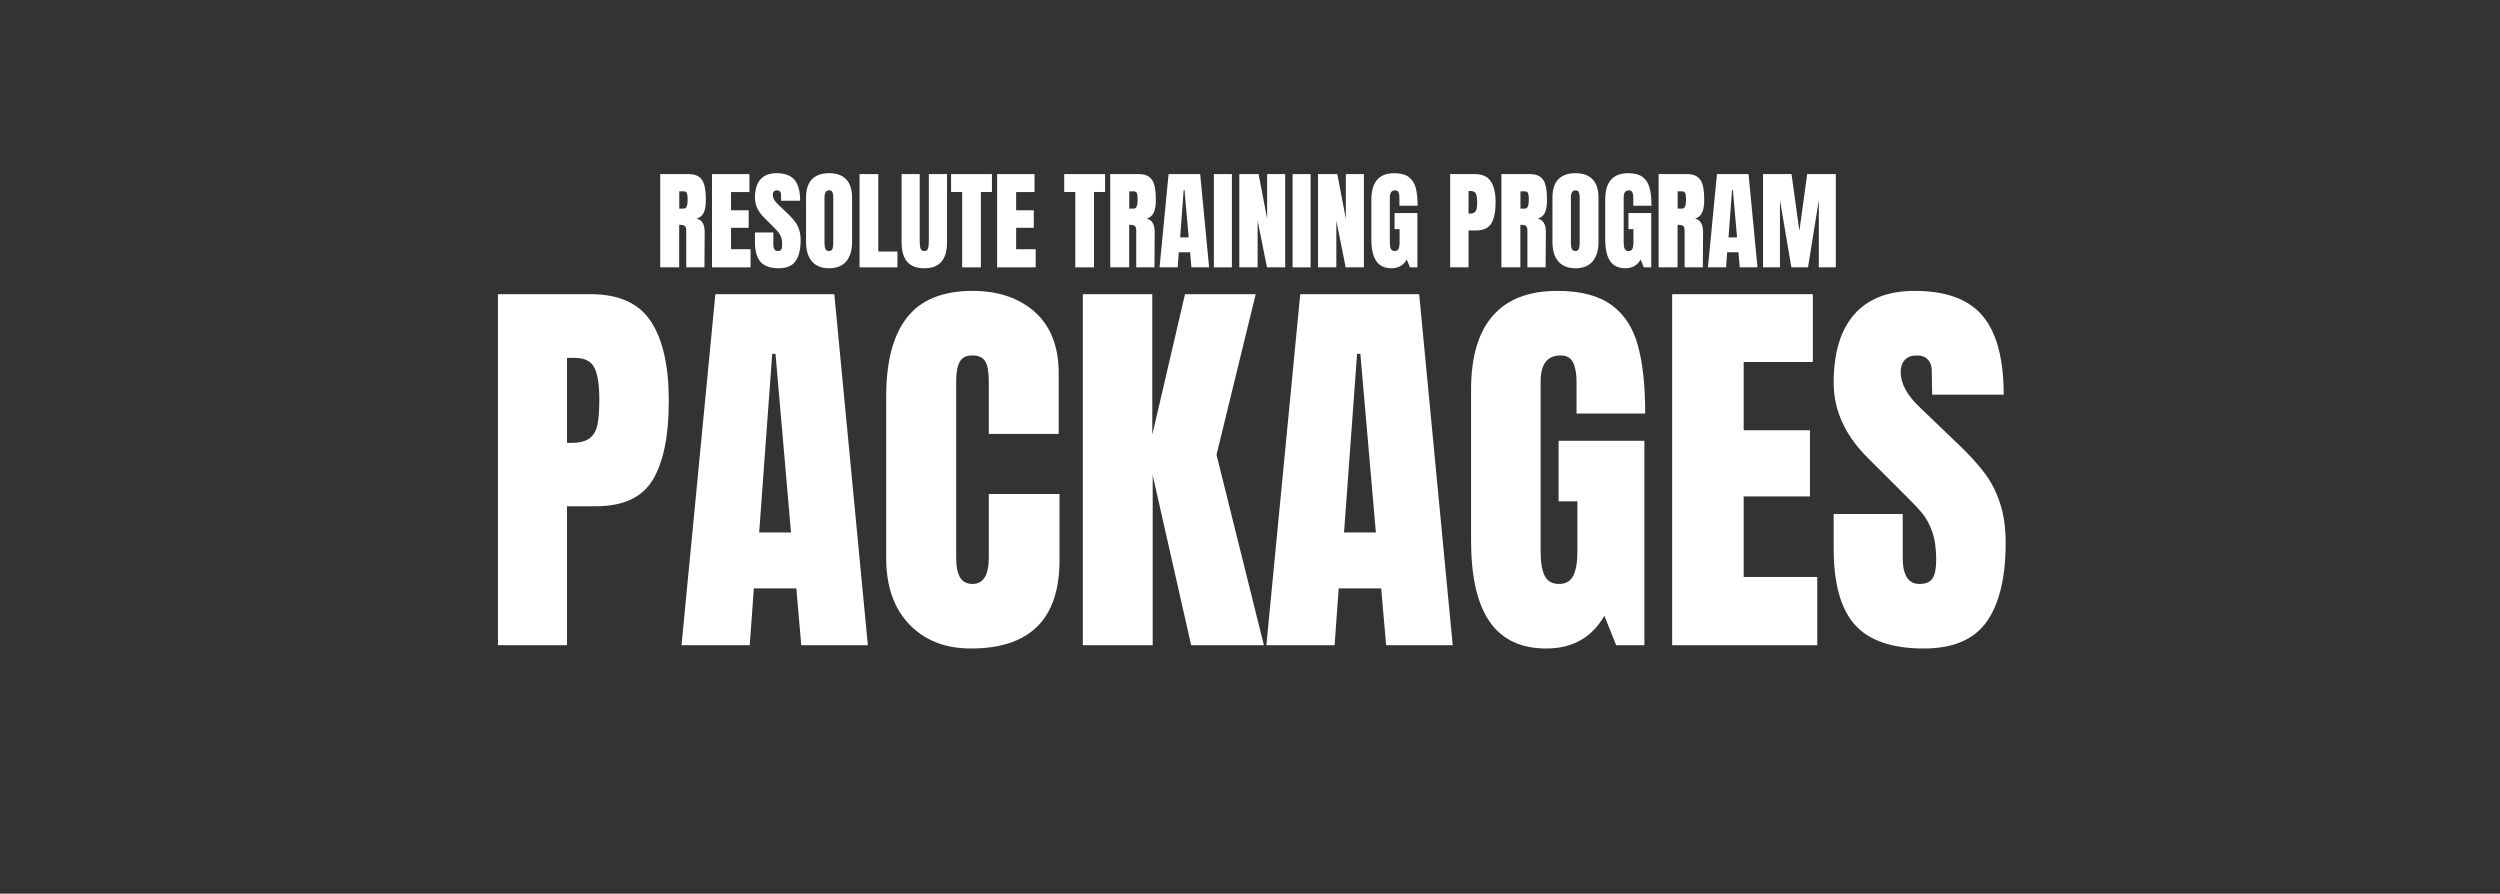
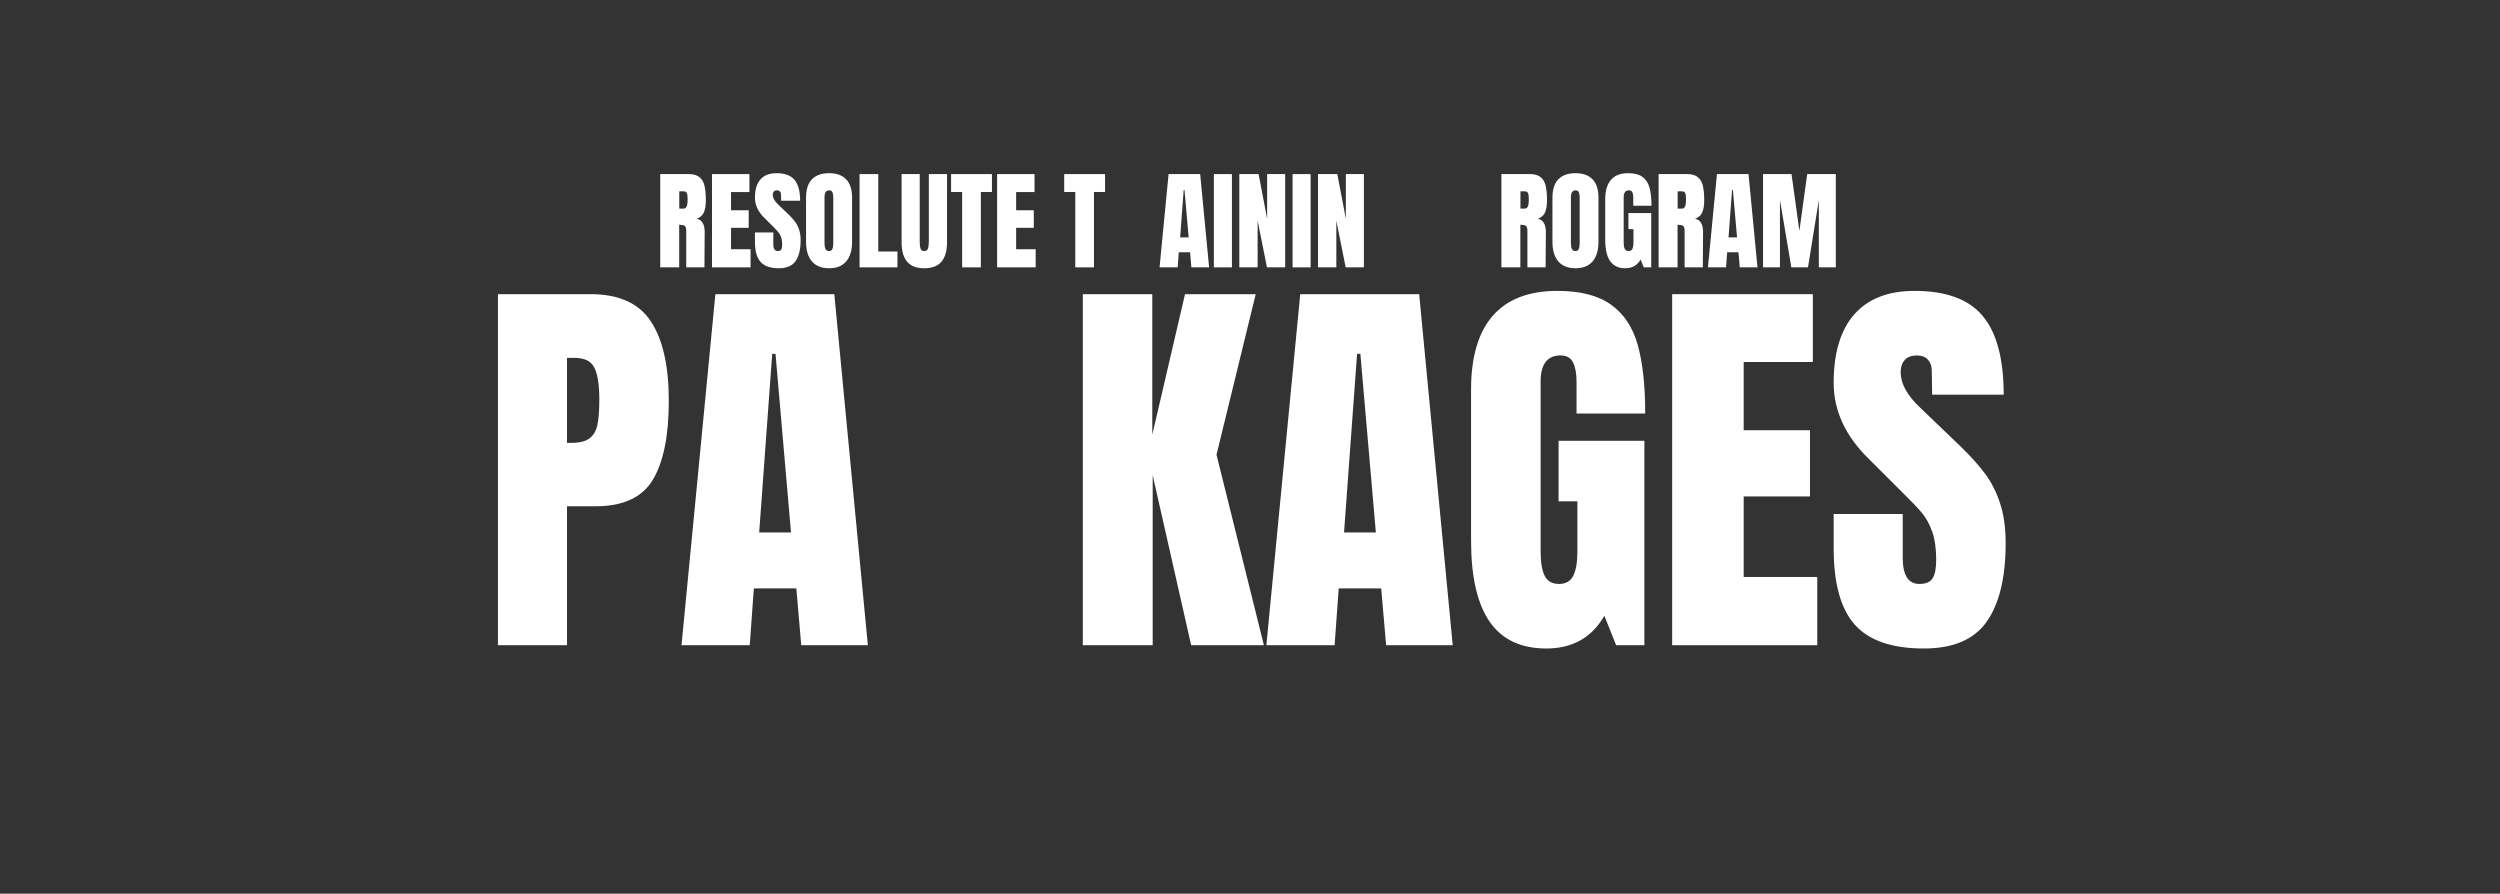
<svg xmlns="http://www.w3.org/2000/svg" version="1.0" preserveAspectRatio="xMidYMid meet" height="227" viewBox="0 0 476.25 170.25" zoomAndPan="magnify" width="635">
  <rect x="0" y="0" width="476.25" height="170.25" fill="#333333" stroke="none" />
  <defs>
    <g />
  </defs>
  <g fill-opacity="1" fill="#ffffff">
    <g transform="translate(124.993, 50.931)">
      <g>
        <path d="M 0.781 -17.766 L 6.25 -17.766 C 7.113 -17.766 7.785 -17.566 8.266 -17.172 C 8.742 -16.785 9.062 -16.234 9.219 -15.516 C 9.383 -14.805 9.469 -13.906 9.469 -12.812 C 9.469 -11.801 9.336 -11.008 9.078 -10.438 C 8.816 -9.875 8.363 -9.484 7.719 -9.266 C 8.25 -9.16 8.633 -8.891 8.875 -8.453 C 9.125 -8.023 9.25 -7.445 9.25 -6.719 L 9.203 0 L 5.734 0 L 5.734 -6.953 C 5.734 -7.453 5.633 -7.77 5.438 -7.906 C 5.25 -8.039 4.898 -8.109 4.391 -8.109 L 4.391 0 L 0.781 0 Z M 5.25 -11.188 C 5.75 -11.188 6 -11.727 6 -12.812 C 6 -13.281 5.977 -13.629 5.938 -13.859 C 5.895 -14.098 5.816 -14.258 5.703 -14.344 C 5.598 -14.438 5.441 -14.484 5.234 -14.484 L 4.406 -14.484 L 4.406 -11.188 Z M 5.25 -11.188" />
      </g>
    </g>
  </g>
  <g fill-opacity="1" fill="#ffffff">
    <g transform="translate(134.858, 50.931)">
      <g>
        <path d="M 0.781 0 L 0.781 -17.766 L 7.906 -17.766 L 7.906 -14.344 L 4.406 -14.344 L 4.406 -10.875 L 7.766 -10.875 L 7.766 -7.531 L 4.406 -7.531 L 4.406 -3.453 L 8.125 -3.453 L 8.125 0 Z M 0.781 0" />
      </g>
    </g>
  </g>
  <g fill-opacity="1" fill="#ffffff">
    <g transform="translate(143.379, 50.931)">
      <g>
        <path d="M 5 0.172 C 3.395 0.172 2.234 -0.227 1.516 -1.031 C 0.797 -1.832 0.438 -3.125 0.438 -4.906 L 0.438 -6.641 L 3.938 -6.641 L 3.938 -4.422 C 3.938 -3.547 4.219 -3.109 4.781 -3.109 C 5.094 -3.109 5.312 -3.195 5.438 -3.375 C 5.562 -3.562 5.625 -3.879 5.625 -4.328 C 5.625 -4.898 5.555 -5.375 5.422 -5.75 C 5.285 -6.133 5.109 -6.453 4.891 -6.703 C 4.68 -6.961 4.301 -7.363 3.75 -7.906 L 2.219 -9.438 C 1.031 -10.594 0.438 -11.875 0.438 -13.281 C 0.438 -14.801 0.785 -15.957 1.484 -16.75 C 2.18 -17.539 3.195 -17.938 4.531 -17.938 C 6.133 -17.938 7.285 -17.508 7.984 -16.656 C 8.691 -15.812 9.047 -14.488 9.047 -12.688 L 5.422 -12.688 L 5.406 -13.906 C 5.406 -14.133 5.336 -14.316 5.203 -14.453 C 5.066 -14.598 4.883 -14.672 4.656 -14.672 C 4.375 -14.672 4.164 -14.594 4.031 -14.438 C 3.895 -14.289 3.828 -14.082 3.828 -13.812 C 3.828 -13.238 4.156 -12.641 4.812 -12.016 L 6.891 -10.031 C 7.367 -9.562 7.766 -9.113 8.078 -8.688 C 8.398 -8.27 8.656 -7.773 8.844 -7.203 C 9.039 -6.629 9.141 -5.953 9.141 -5.172 C 9.141 -3.422 8.816 -2.094 8.172 -1.188 C 7.535 -0.281 6.477 0.172 5 0.172 Z M 5 0.172" />
      </g>
    </g>
  </g>
  <g fill-opacity="1" fill="#ffffff">
    <g transform="translate(152.913, 50.931)">
      <g>
        <path d="M 5.031 0.172 C 3.594 0.172 2.5 -0.266 1.75 -1.141 C 1.008 -2.023 0.641 -3.258 0.641 -4.844 L 0.641 -13.297 C 0.641 -14.828 1.008 -15.984 1.75 -16.766 C 2.5 -17.547 3.594 -17.938 5.031 -17.938 C 6.457 -17.938 7.539 -17.547 8.281 -16.766 C 9.031 -15.984 9.406 -14.828 9.406 -13.297 L 9.406 -4.844 C 9.406 -3.238 9.031 -2 8.281 -1.125 C 7.539 -0.258 6.457 0.172 5.031 0.172 Z M 5.031 -3.109 C 5.344 -3.109 5.551 -3.242 5.656 -3.516 C 5.77 -3.797 5.828 -4.18 5.828 -4.672 L 5.828 -13.359 C 5.828 -13.742 5.773 -14.055 5.672 -14.297 C 5.578 -14.547 5.367 -14.672 5.047 -14.672 C 4.453 -14.672 4.156 -14.223 4.156 -13.328 L 4.156 -4.656 C 4.156 -4.145 4.219 -3.758 4.344 -3.5 C 4.469 -3.238 4.695 -3.109 5.031 -3.109 Z M 5.031 -3.109" />
      </g>
    </g>
  </g>
  <g fill-opacity="1" fill="#ffffff">
    <g transform="translate(162.965, 50.931)">
      <g>
        <path d="M 0.781 0 L 0.781 -17.766 L 4.344 -17.766 L 4.344 -3.016 L 8 -3.016 L 8 0 Z M 0.781 0" />
      </g>
    </g>
  </g>
  <g fill-opacity="1" fill="#ffffff">
    <g transform="translate(171.176, 50.931)">
      <g>
        <path d="M 4.906 0.172 C 3.438 0.172 2.348 -0.238 1.641 -1.062 C 0.93 -1.895 0.578 -3.129 0.578 -4.766 L 0.578 -17.766 L 4.031 -17.766 L 4.031 -4.906 C 4.031 -4.344 4.082 -3.898 4.188 -3.578 C 4.301 -3.266 4.539 -3.109 4.906 -3.109 C 5.258 -3.109 5.488 -3.258 5.594 -3.562 C 5.707 -3.875 5.766 -4.32 5.766 -4.906 L 5.766 -17.766 L 9.234 -17.766 L 9.234 -4.766 C 9.234 -3.129 8.875 -1.895 8.156 -1.062 C 7.445 -0.238 6.363 0.172 4.906 0.172 Z M 4.906 0.172" />
      </g>
    </g>
    <g transform="translate(180.979, 50.931)">
      <g>
        <path d="M 2.312 0 L 2.312 -14.359 L 0.203 -14.359 L 0.203 -17.766 L 7.984 -17.766 L 7.984 -14.359 L 5.875 -14.359 L 5.875 0 Z M 2.312 0" />
      </g>
    </g>
  </g>
  <g fill-opacity="1" fill="#ffffff">
    <g transform="translate(189.169, 50.931)">
      <g>
        <path d="M 0.781 0 L 0.781 -17.766 L 7.906 -17.766 L 7.906 -14.344 L 4.406 -14.344 L 4.406 -10.875 L 7.766 -10.875 L 7.766 -7.531 L 4.406 -7.531 L 4.406 -3.453 L 8.125 -3.453 L 8.125 0 Z M 0.781 0" />
      </g>
    </g>
  </g>
  <g fill-opacity="1" fill="#ffffff">
    <g transform="translate(197.69, 50.931)">
      <g />
    </g>
  </g>
  <g fill-opacity="1" fill="#ffffff">
    <g transform="translate(202.53, 50.931)">
      <g>
        <path d="M 2.312 0 L 2.312 -14.359 L 0.203 -14.359 L 0.203 -17.766 L 7.984 -17.766 L 7.984 -14.359 L 5.875 -14.359 L 5.875 0 Z M 2.312 0" />
      </g>
    </g>
  </g>
  <g fill-opacity="1" fill="#ffffff">
    <g transform="translate(210.72, 50.931)">
      <g>
-         <path d="M 0.781 -17.766 L 6.25 -17.766 C 7.113 -17.766 7.785 -17.566 8.266 -17.172 C 8.742 -16.785 9.062 -16.234 9.219 -15.516 C 9.383 -14.805 9.469 -13.906 9.469 -12.812 C 9.469 -11.801 9.336 -11.008 9.078 -10.438 C 8.816 -9.875 8.363 -9.484 7.719 -9.266 C 8.25 -9.16 8.633 -8.891 8.875 -8.453 C 9.125 -8.023 9.25 -7.445 9.25 -6.719 L 9.203 0 L 5.734 0 L 5.734 -6.953 C 5.734 -7.453 5.633 -7.77 5.438 -7.906 C 5.25 -8.039 4.898 -8.109 4.391 -8.109 L 4.391 0 L 0.781 0 Z M 5.25 -11.188 C 5.75 -11.188 6 -11.727 6 -12.812 C 6 -13.281 5.977 -13.629 5.938 -13.859 C 5.895 -14.098 5.816 -14.258 5.703 -14.344 C 5.598 -14.438 5.441 -14.484 5.234 -14.484 L 4.406 -14.484 L 4.406 -11.188 Z M 5.25 -11.188" />
-       </g>
+         </g>
    </g>
  </g>
  <g fill-opacity="1" fill="#ffffff">
    <g transform="translate(220.585, 50.931)">
      <g>
        <path d="M 0.312 0 L 2.031 -17.766 L 8.047 -17.766 L 9.75 0 L 6.375 0 L 6.125 -2.875 L 3.969 -2.875 L 3.766 0 Z M 4.234 -5.703 L 5.859 -5.703 L 5.062 -14.75 L 4.906 -14.75 Z M 4.234 -5.703" />
      </g>
    </g>
  </g>
  <g fill-opacity="1" fill="#ffffff">
    <g transform="translate(230.616, 50.931)">
      <g>
        <path d="M 0.625 0 L 0.625 -17.766 L 4.062 -17.766 L 4.062 0 Z M 0.625 0" />
      </g>
    </g>
  </g>
  <g fill-opacity="1" fill="#ffffff">
    <g transform="translate(235.311, 50.931)">
      <g>
        <path d="M 0.781 0 L 0.781 -17.766 L 4.453 -17.766 L 6.078 -9.266 L 6.078 -17.766 L 9.516 -17.766 L 9.516 0 L 6.047 0 L 4.266 -8.891 L 4.266 0 Z M 0.781 0" />
      </g>
    </g>
  </g>
  <g fill-opacity="1" fill="#ffffff">
    <g transform="translate(245.61, 50.931)">
      <g>
        <path d="M 0.625 0 L 0.625 -17.766 L 4.062 -17.766 L 4.062 0 Z M 0.625 0" />
      </g>
    </g>
  </g>
  <g fill-opacity="1" fill="#ffffff">
    <g transform="translate(250.305, 50.931)">
      <g>
        <path d="M 0.781 0 L 0.781 -17.766 L 4.453 -17.766 L 6.078 -9.266 L 6.078 -17.766 L 9.516 -17.766 L 9.516 0 L 6.047 0 L 4.266 -8.891 L 4.266 0 Z M 0.781 0" />
      </g>
    </g>
  </g>
  <g fill-opacity="1" fill="#ffffff">
    <g transform="translate(260.605, 50.931)">
      <g>
-         <path d="M 4.453 0.172 C 3.172 0.172 2.211 -0.281 1.578 -1.188 C 0.953 -2.094 0.641 -3.461 0.641 -5.297 L 0.641 -12.953 C 0.641 -14.586 1.004 -15.828 1.734 -16.672 C 2.461 -17.516 3.551 -17.938 5 -17.938 C 6.176 -17.938 7.086 -17.703 7.734 -17.234 C 8.379 -16.766 8.828 -16.082 9.078 -15.188 C 9.328 -14.289 9.453 -13.141 9.453 -11.734 L 5.984 -11.734 L 5.984 -13.328 C 5.984 -13.754 5.922 -14.082 5.797 -14.312 C 5.68 -14.551 5.473 -14.672 5.172 -14.672 C 4.492 -14.672 4.156 -14.227 4.156 -13.344 L 4.156 -4.734 C 4.156 -4.203 4.223 -3.797 4.359 -3.516 C 4.504 -3.242 4.75 -3.109 5.094 -3.109 C 5.438 -3.109 5.676 -3.242 5.812 -3.516 C 5.945 -3.797 6.016 -4.203 6.016 -4.734 L 6.016 -7.281 L 5.062 -7.281 L 5.062 -10.344 L 9.406 -10.344 L 9.406 0 L 7.984 0 L 7.391 -1.484 C 6.754 -0.379 5.773 0.172 4.453 0.172 Z M 4.453 0.172" />
-       </g>
+         </g>
    </g>
  </g>
  <g fill-opacity="1" fill="#ffffff">
    <g transform="translate(270.636, 50.931)">
      <g />
    </g>
  </g>
  <g fill-opacity="1" fill="#ffffff">
    <g transform="translate(275.475, 50.931)">
      <g>
-         <path d="M 0.781 -17.766 L 5.484 -17.766 C 6.898 -17.766 7.91 -17.305 8.516 -16.391 C 9.129 -15.473 9.438 -14.133 9.438 -12.375 C 9.438 -10.602 9.164 -9.27 8.625 -8.375 C 8.082 -7.477 7.117 -7.031 5.734 -7.031 L 4.281 -7.031 L 4.281 0 L 0.781 0 Z M 4.484 -10.234 C 4.91 -10.234 5.223 -10.312 5.422 -10.469 C 5.629 -10.633 5.766 -10.863 5.828 -11.156 C 5.891 -11.457 5.922 -11.883 5.922 -12.438 C 5.922 -13.176 5.836 -13.711 5.672 -14.047 C 5.504 -14.379 5.172 -14.547 4.672 -14.547 L 4.281 -14.547 L 4.281 -10.234 Z M 4.484 -10.234" />
-       </g>
+         </g>
    </g>
  </g>
  <g fill-opacity="1" fill="#ffffff">
    <g transform="translate(285.237, 50.931)">
      <g>
        <path d="M 0.781 -17.766 L 6.25 -17.766 C 7.113 -17.766 7.785 -17.566 8.266 -17.172 C 8.742 -16.785 9.062 -16.234 9.219 -15.516 C 9.383 -14.805 9.469 -13.906 9.469 -12.812 C 9.469 -11.801 9.336 -11.008 9.078 -10.438 C 8.816 -9.875 8.363 -9.484 7.719 -9.266 C 8.25 -9.16 8.633 -8.891 8.875 -8.453 C 9.125 -8.023 9.25 -7.445 9.25 -6.719 L 9.203 0 L 5.734 0 L 5.734 -6.953 C 5.734 -7.453 5.633 -7.77 5.438 -7.906 C 5.25 -8.039 4.898 -8.109 4.391 -8.109 L 4.391 0 L 0.781 0 Z M 5.25 -11.188 C 5.75 -11.188 6 -11.727 6 -12.812 C 6 -13.281 5.977 -13.629 5.938 -13.859 C 5.895 -14.098 5.816 -14.258 5.703 -14.344 C 5.598 -14.438 5.441 -14.484 5.234 -14.484 L 4.406 -14.484 L 4.406 -11.188 Z M 5.25 -11.188" />
      </g>
    </g>
  </g>
  <g fill-opacity="1" fill="#ffffff">
    <g transform="translate(295.102, 50.931)">
      <g>
        <path d="M 5.031 0.172 C 3.594 0.172 2.5 -0.266 1.75 -1.141 C 1.008 -2.023 0.641 -3.258 0.641 -4.844 L 0.641 -13.297 C 0.641 -14.828 1.008 -15.984 1.75 -16.766 C 2.5 -17.547 3.594 -17.938 5.031 -17.938 C 6.457 -17.938 7.539 -17.547 8.281 -16.766 C 9.031 -15.984 9.406 -14.828 9.406 -13.297 L 9.406 -4.844 C 9.406 -3.238 9.031 -2 8.281 -1.125 C 7.539 -0.258 6.457 0.172 5.031 0.172 Z M 5.031 -3.109 C 5.344 -3.109 5.551 -3.242 5.656 -3.516 C 5.77 -3.797 5.828 -4.18 5.828 -4.672 L 5.828 -13.359 C 5.828 -13.742 5.773 -14.055 5.672 -14.297 C 5.578 -14.547 5.367 -14.672 5.047 -14.672 C 4.453 -14.672 4.156 -14.223 4.156 -13.328 L 4.156 -4.656 C 4.156 -4.145 4.219 -3.758 4.344 -3.5 C 4.469 -3.238 4.695 -3.109 5.031 -3.109 Z M 5.031 -3.109" />
      </g>
    </g>
  </g>
  <g fill-opacity="1" fill="#ffffff">
    <g transform="translate(305.154, 50.931)">
      <g>
        <path d="M 4.453 0.172 C 3.172 0.172 2.211 -0.281 1.578 -1.188 C 0.953 -2.094 0.641 -3.461 0.641 -5.297 L 0.641 -12.953 C 0.641 -14.586 1.004 -15.828 1.734 -16.672 C 2.461 -17.516 3.551 -17.938 5 -17.938 C 6.176 -17.938 7.086 -17.703 7.734 -17.234 C 8.379 -16.766 8.828 -16.082 9.078 -15.188 C 9.328 -14.289 9.453 -13.141 9.453 -11.734 L 5.984 -11.734 L 5.984 -13.328 C 5.984 -13.754 5.922 -14.082 5.797 -14.312 C 5.68 -14.551 5.473 -14.672 5.172 -14.672 C 4.492 -14.672 4.156 -14.227 4.156 -13.344 L 4.156 -4.734 C 4.156 -4.203 4.223 -3.797 4.359 -3.516 C 4.504 -3.242 4.75 -3.109 5.094 -3.109 C 5.438 -3.109 5.676 -3.242 5.812 -3.516 C 5.945 -3.797 6.016 -4.203 6.016 -4.734 L 6.016 -7.281 L 5.062 -7.281 L 5.062 -10.344 L 9.406 -10.344 L 9.406 0 L 7.984 0 L 7.391 -1.484 C 6.754 -0.379 5.773 0.172 4.453 0.172 Z M 4.453 0.172" />
      </g>
    </g>
  </g>
  <g fill-opacity="1" fill="#ffffff">
    <g transform="translate(315.185, 50.931)">
      <g>
        <path d="M 0.781 -17.766 L 6.25 -17.766 C 7.113 -17.766 7.785 -17.566 8.266 -17.172 C 8.742 -16.785 9.062 -16.234 9.219 -15.516 C 9.383 -14.805 9.469 -13.906 9.469 -12.812 C 9.469 -11.801 9.336 -11.008 9.078 -10.438 C 8.816 -9.875 8.363 -9.484 7.719 -9.266 C 8.25 -9.16 8.633 -8.891 8.875 -8.453 C 9.125 -8.023 9.25 -7.445 9.25 -6.719 L 9.203 0 L 5.734 0 L 5.734 -6.953 C 5.734 -7.453 5.633 -7.77 5.438 -7.906 C 5.25 -8.039 4.898 -8.109 4.391 -8.109 L 4.391 0 L 0.781 0 Z M 5.25 -11.188 C 5.75 -11.188 6 -11.727 6 -12.812 C 6 -13.281 5.977 -13.629 5.938 -13.859 C 5.895 -14.098 5.816 -14.258 5.703 -14.344 C 5.598 -14.438 5.441 -14.484 5.234 -14.484 L 4.406 -14.484 L 4.406 -11.188 Z M 5.25 -11.188" />
      </g>
    </g>
  </g>
  <g fill-opacity="1" fill="#ffffff">
    <g transform="translate(325.05, 50.931)">
      <g>
        <path d="M 0.312 0 L 2.031 -17.766 L 8.047 -17.766 L 9.75 0 L 6.375 0 L 6.125 -2.875 L 3.969 -2.875 L 3.766 0 Z M 4.234 -5.703 L 5.859 -5.703 L 5.062 -14.75 L 4.906 -14.75 Z M 4.234 -5.703" />
      </g>
    </g>
  </g>
  <g fill-opacity="1" fill="#ffffff">
    <g transform="translate(335.081, 50.931)">
      <g>
        <path d="M 0.781 0 L 0.781 -17.766 L 6.203 -17.766 L 7.703 -6.938 L 9.188 -17.766 L 14.641 -17.766 L 14.641 0 L 11.406 0 L 11.406 -12.812 L 9.344 0 L 6.172 0 L 4 -12.812 L 4 0 Z M 0.781 0" />
      </g>
    </g>
  </g>
  <g fill-opacity="1" fill="#ffffff">
    <g transform="translate(91.905, 122.914)">
      <g>
        <path d="M 2.953 -66.875 L 20.625 -66.875 C 25.977 -66.875 29.797 -65.148 32.078 -61.703 C 34.359 -58.254 35.5 -53.207 35.5 -46.562 C 35.5 -39.914 34.488 -34.906 32.469 -31.531 C 30.445 -28.156 26.812 -26.469 21.562 -26.469 L 16.109 -26.469 L 16.109 0 L 2.953 0 Z M 16.891 -38.547 C 18.504 -38.547 19.688 -38.844 20.438 -39.438 C 21.188 -40.031 21.676 -40.883 21.906 -42 C 22.145 -43.113 22.266 -44.711 22.266 -46.797 C 22.266 -49.598 21.953 -51.617 21.328 -52.859 C 20.711 -54.109 19.469 -54.734 17.594 -54.734 L 16.109 -54.734 L 16.109 -38.547 Z M 16.891 -38.547" />
      </g>
    </g>
  </g>
  <g fill-opacity="1" fill="#ffffff">
    <g transform="translate(128.655, 122.914)">
      <g>
        <path d="M 1.172 0 L 7.625 -66.875 L 30.281 -66.875 L 36.672 0 L 23.984 0 L 23.047 -10.828 L 14.953 -10.828 L 14.172 0 Z M 15.969 -21.484 L 22.031 -21.484 L 19.078 -55.516 L 18.453 -55.516 Z M 15.969 -21.484" />
      </g>
    </g>
  </g>
  <g fill-opacity="1" fill="#ffffff">
    <g transform="translate(166.416, 122.914)">
      <g>
-         <path d="M 18.531 0.625 C 13.656 0.625 9.75 -0.906 6.812 -3.969 C 3.875 -7.031 2.406 -11.234 2.406 -16.578 L 2.406 -47.422 C 2.406 -54.055 3.727 -59.062 6.375 -62.438 C 9.031 -65.812 13.188 -67.5 18.844 -67.5 C 23.77 -67.5 27.738 -66.148 30.75 -63.453 C 33.758 -60.754 35.266 -56.863 35.266 -51.781 L 35.266 -40.25 L 21.953 -40.25 L 21.953 -50.141 C 21.953 -52.055 21.719 -53.379 21.25 -54.109 C 20.789 -54.836 19.988 -55.203 18.844 -55.203 C 17.645 -55.203 16.828 -54.785 16.391 -53.953 C 15.953 -53.117 15.734 -51.898 15.734 -50.297 L 15.734 -16.734 C 15.734 -14.973 15.988 -13.688 16.5 -12.875 C 17.02 -12.07 17.801 -11.672 18.844 -11.672 C 20.914 -11.672 21.953 -13.359 21.953 -16.734 L 21.953 -28.812 L 35.422 -28.812 L 35.422 -16.188 C 35.422 -4.977 29.789 0.625 18.531 0.625 Z M 18.531 0.625" />
-       </g>
+         </g>
    </g>
    <g transform="translate(203.322, 122.914)">
      <g>
        <path d="M 2.953 0 L 2.953 -66.875 L 16.188 -66.875 L 16.188 -40.094 L 22.422 -66.875 L 35.891 -66.875 L 28.422 -36.281 L 37.453 0 L 23.594 0 L 16.266 -32.391 L 16.266 0 Z M 2.953 0" />
      </g>
    </g>
  </g>
  <g fill-opacity="1" fill="#ffffff">
    <g transform="translate(240.071, 122.914)">
      <g>
        <path d="M 1.172 0 L 7.625 -66.875 L 30.281 -66.875 L 36.672 0 L 23.984 0 L 23.047 -10.828 L 14.953 -10.828 L 14.172 0 Z M 15.969 -21.484 L 22.031 -21.484 L 19.078 -55.516 L 18.453 -55.516 Z M 15.969 -21.484" />
      </g>
    </g>
  </g>
  <g fill-opacity="1" fill="#ffffff">
    <g transform="translate(277.833, 122.914)">
      <g>
        <path d="M 16.734 0.625 C 11.91 0.625 8.316 -1.07 5.953 -4.469 C 3.586 -7.875 2.406 -13.031 2.406 -19.938 L 2.406 -48.734 C 2.406 -54.91 3.781 -59.582 6.531 -62.75 C 9.289 -65.914 13.395 -67.5 18.844 -67.5 C 23.25 -67.5 26.672 -66.613 29.109 -64.844 C 31.555 -63.082 33.242 -60.516 34.172 -57.141 C 35.109 -53.773 35.578 -49.441 35.578 -44.141 L 22.5 -44.141 L 22.5 -50.141 C 22.5 -51.754 22.273 -53 21.828 -53.875 C 21.391 -54.758 20.602 -55.203 19.469 -55.203 C 16.926 -55.203 15.656 -53.539 15.656 -50.219 L 15.656 -17.828 C 15.656 -15.805 15.91 -14.273 16.422 -13.234 C 16.941 -12.191 17.852 -11.672 19.156 -11.672 C 20.445 -11.672 21.352 -12.191 21.875 -13.234 C 22.395 -14.273 22.656 -15.805 22.656 -17.828 L 22.656 -27.406 L 19.078 -27.406 L 19.078 -38.938 L 35.422 -38.938 L 35.422 0 L 30.047 0 L 27.797 -5.609 C 25.41 -1.453 21.723 0.625 16.734 0.625 Z M 16.734 0.625" />
      </g>
    </g>
  </g>
  <g fill-opacity="1" fill="#ffffff">
    <g transform="translate(315.594, 122.914)">
      <g>
        <path d="M 2.953 0 L 2.953 -66.875 L 29.75 -66.875 L 29.75 -53.953 L 16.578 -53.953 L 16.578 -40.953 L 29.203 -40.953 L 29.203 -28.344 L 16.578 -28.344 L 16.578 -13 L 30.594 -13 L 30.594 0 Z M 2.953 0" />
      </g>
    </g>
  </g>
  <g fill-opacity="1" fill="#ffffff">
    <g transform="translate(347.672, 122.914)">
      <g>
        <path d="M 18.844 0.625 C 12.77 0.625 8.383 -0.879 5.688 -3.891 C 2.988 -6.898 1.641 -11.754 1.641 -18.453 L 1.641 -25 L 14.797 -25 L 14.797 -16.656 C 14.797 -13.332 15.859 -11.672 17.984 -11.672 C 19.18 -11.672 20.008 -12.02 20.469 -12.719 C 20.938 -13.426 21.172 -14.609 21.172 -16.266 C 21.172 -18.453 20.91 -20.258 20.391 -21.688 C 19.879 -23.113 19.219 -24.305 18.406 -25.266 C 17.602 -26.223 16.164 -27.719 14.094 -29.75 L 8.328 -35.5 C 3.867 -39.863 1.641 -44.691 1.641 -49.984 C 1.641 -55.691 2.945 -60.035 5.562 -63.016 C 8.188 -66.004 12.016 -67.5 17.047 -67.5 C 23.066 -67.5 27.398 -65.898 30.047 -62.703 C 32.703 -59.516 34.031 -54.523 34.031 -47.734 L 20.406 -47.734 L 20.328 -52.328 C 20.328 -53.203 20.078 -53.898 19.578 -54.422 C 19.086 -54.941 18.398 -55.203 17.516 -55.203 C 16.484 -55.203 15.707 -54.914 15.188 -54.344 C 14.664 -53.77 14.406 -52.992 14.406 -52.016 C 14.406 -49.828 15.648 -47.566 18.141 -45.234 L 25.922 -37.766 C 27.742 -35.992 29.25 -34.316 30.438 -32.734 C 31.633 -31.148 32.594 -29.281 33.312 -27.125 C 34.039 -24.977 34.406 -22.426 34.406 -19.469 C 34.406 -12.875 33.195 -7.875 30.781 -4.469 C 28.375 -1.07 24.395 0.625 18.844 0.625 Z M 18.844 0.625" />
      </g>
    </g>
  </g>
</svg>